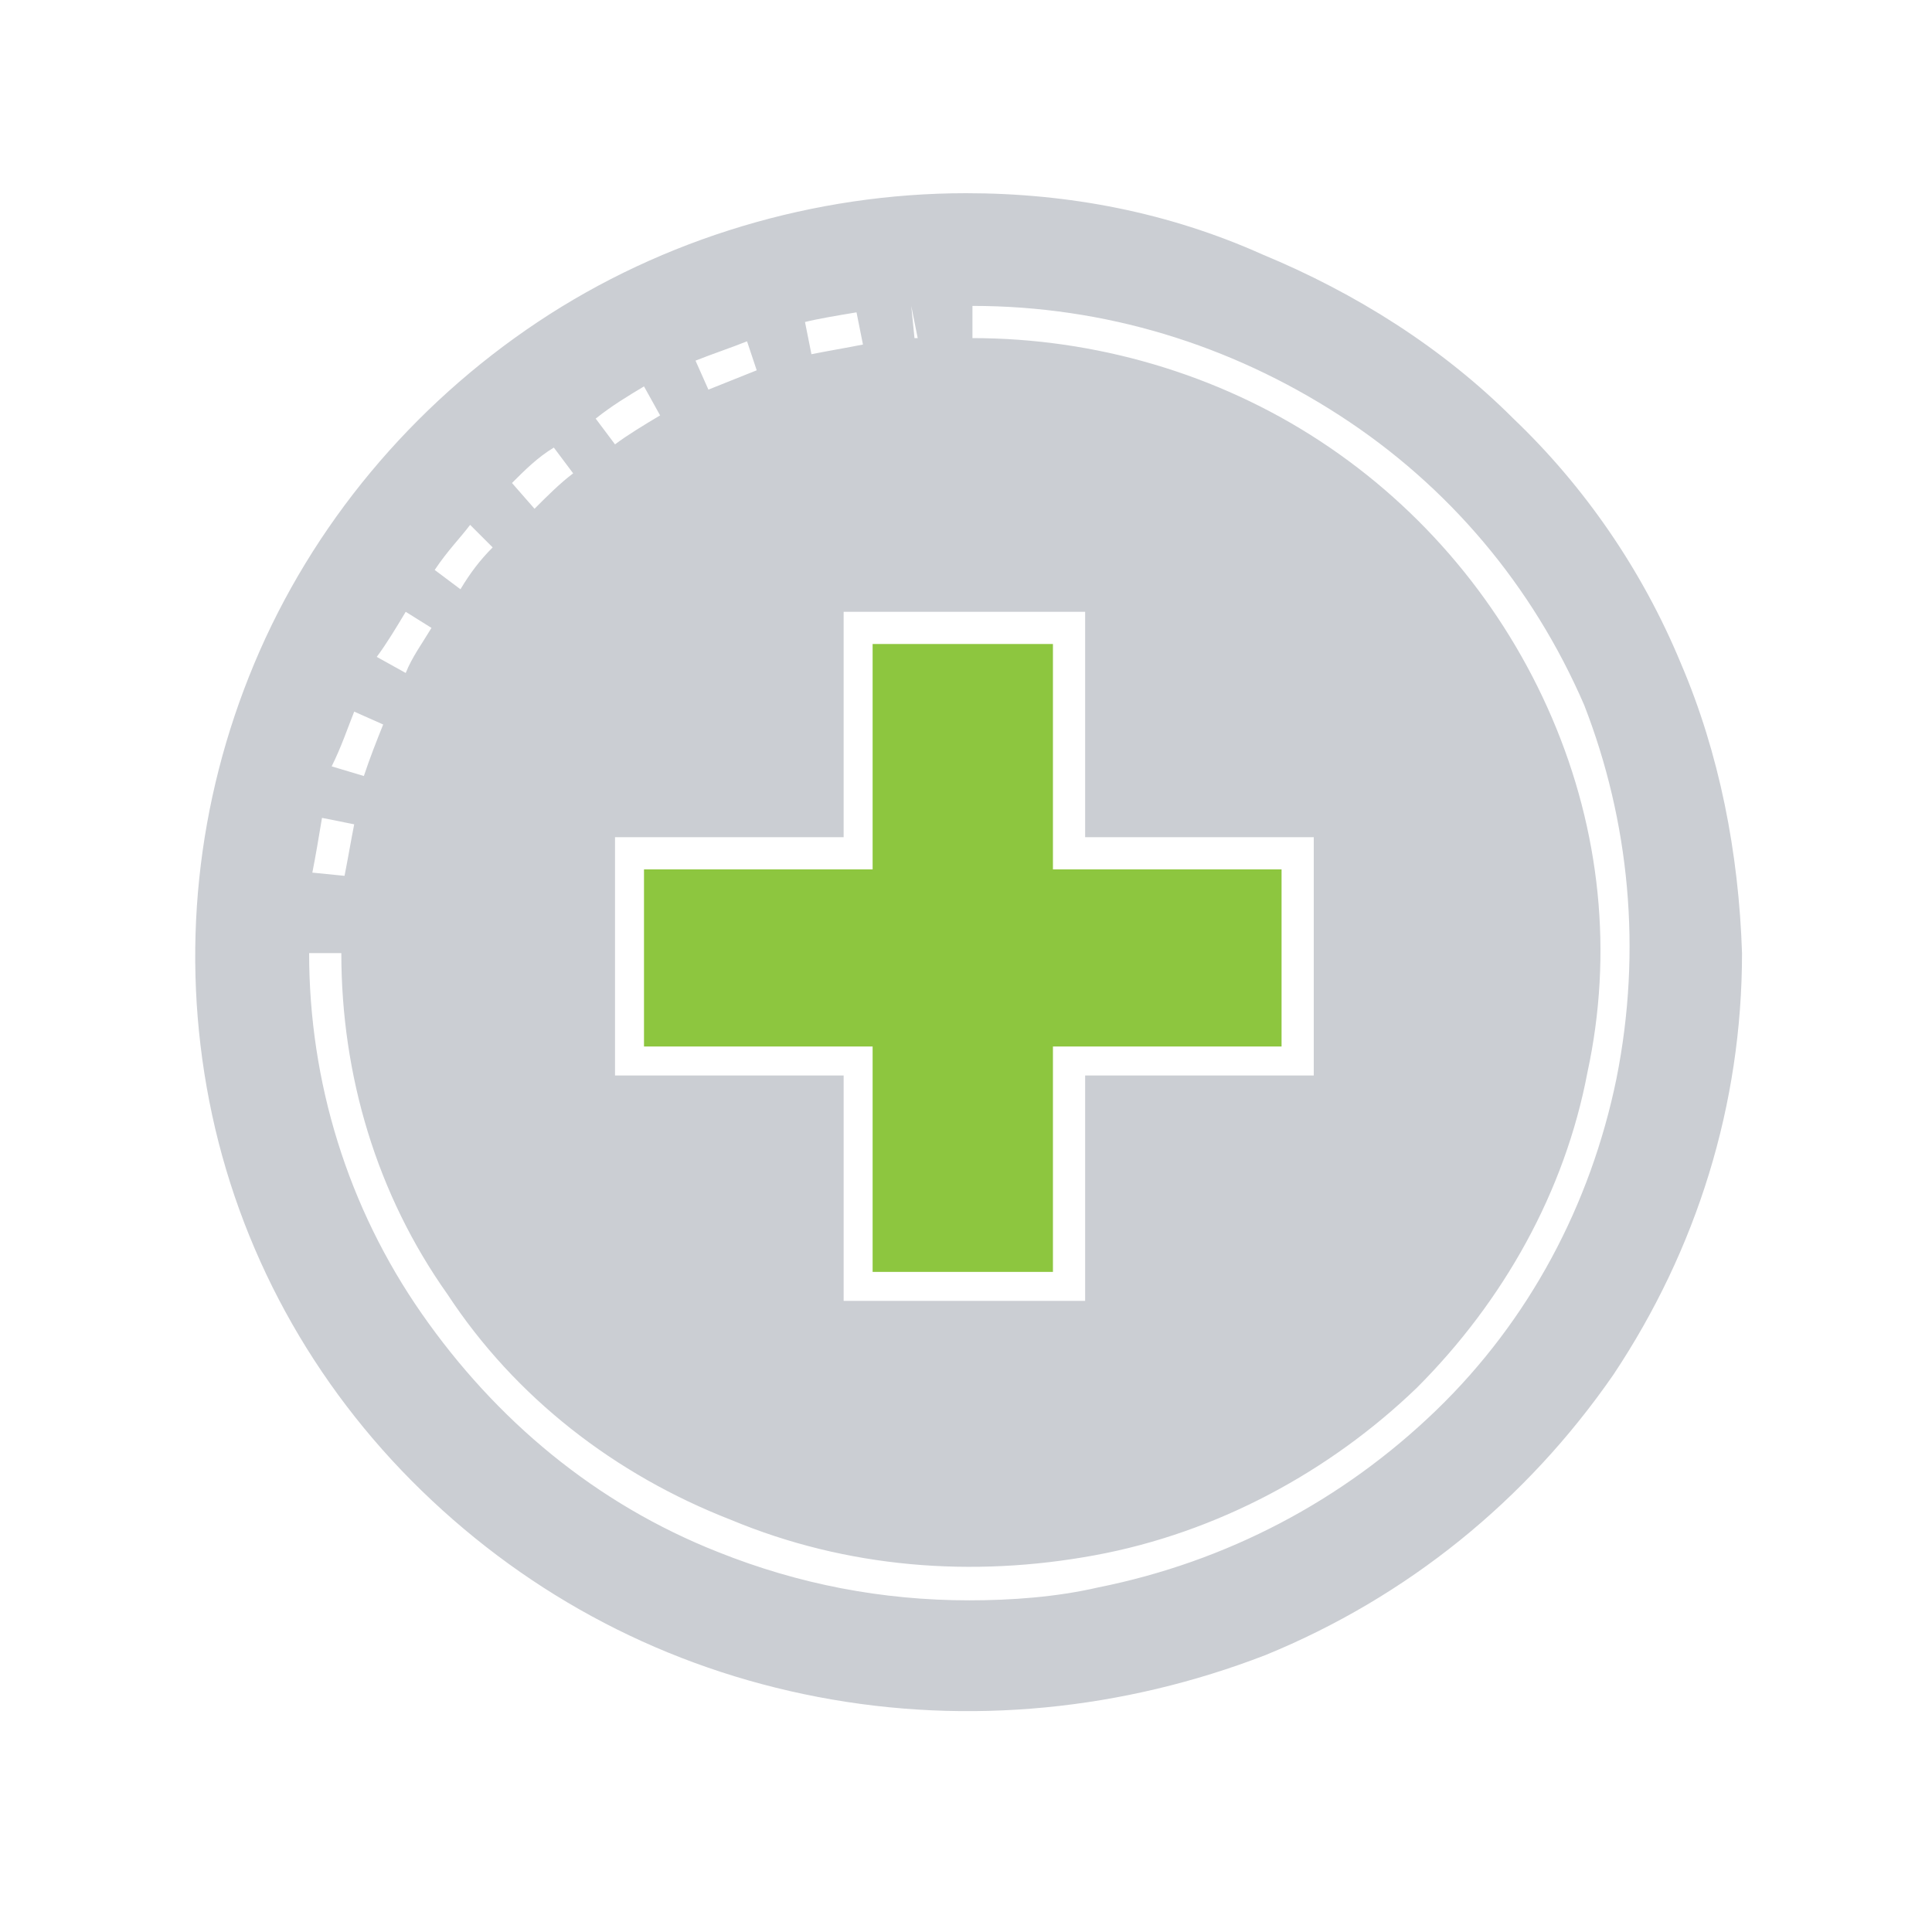
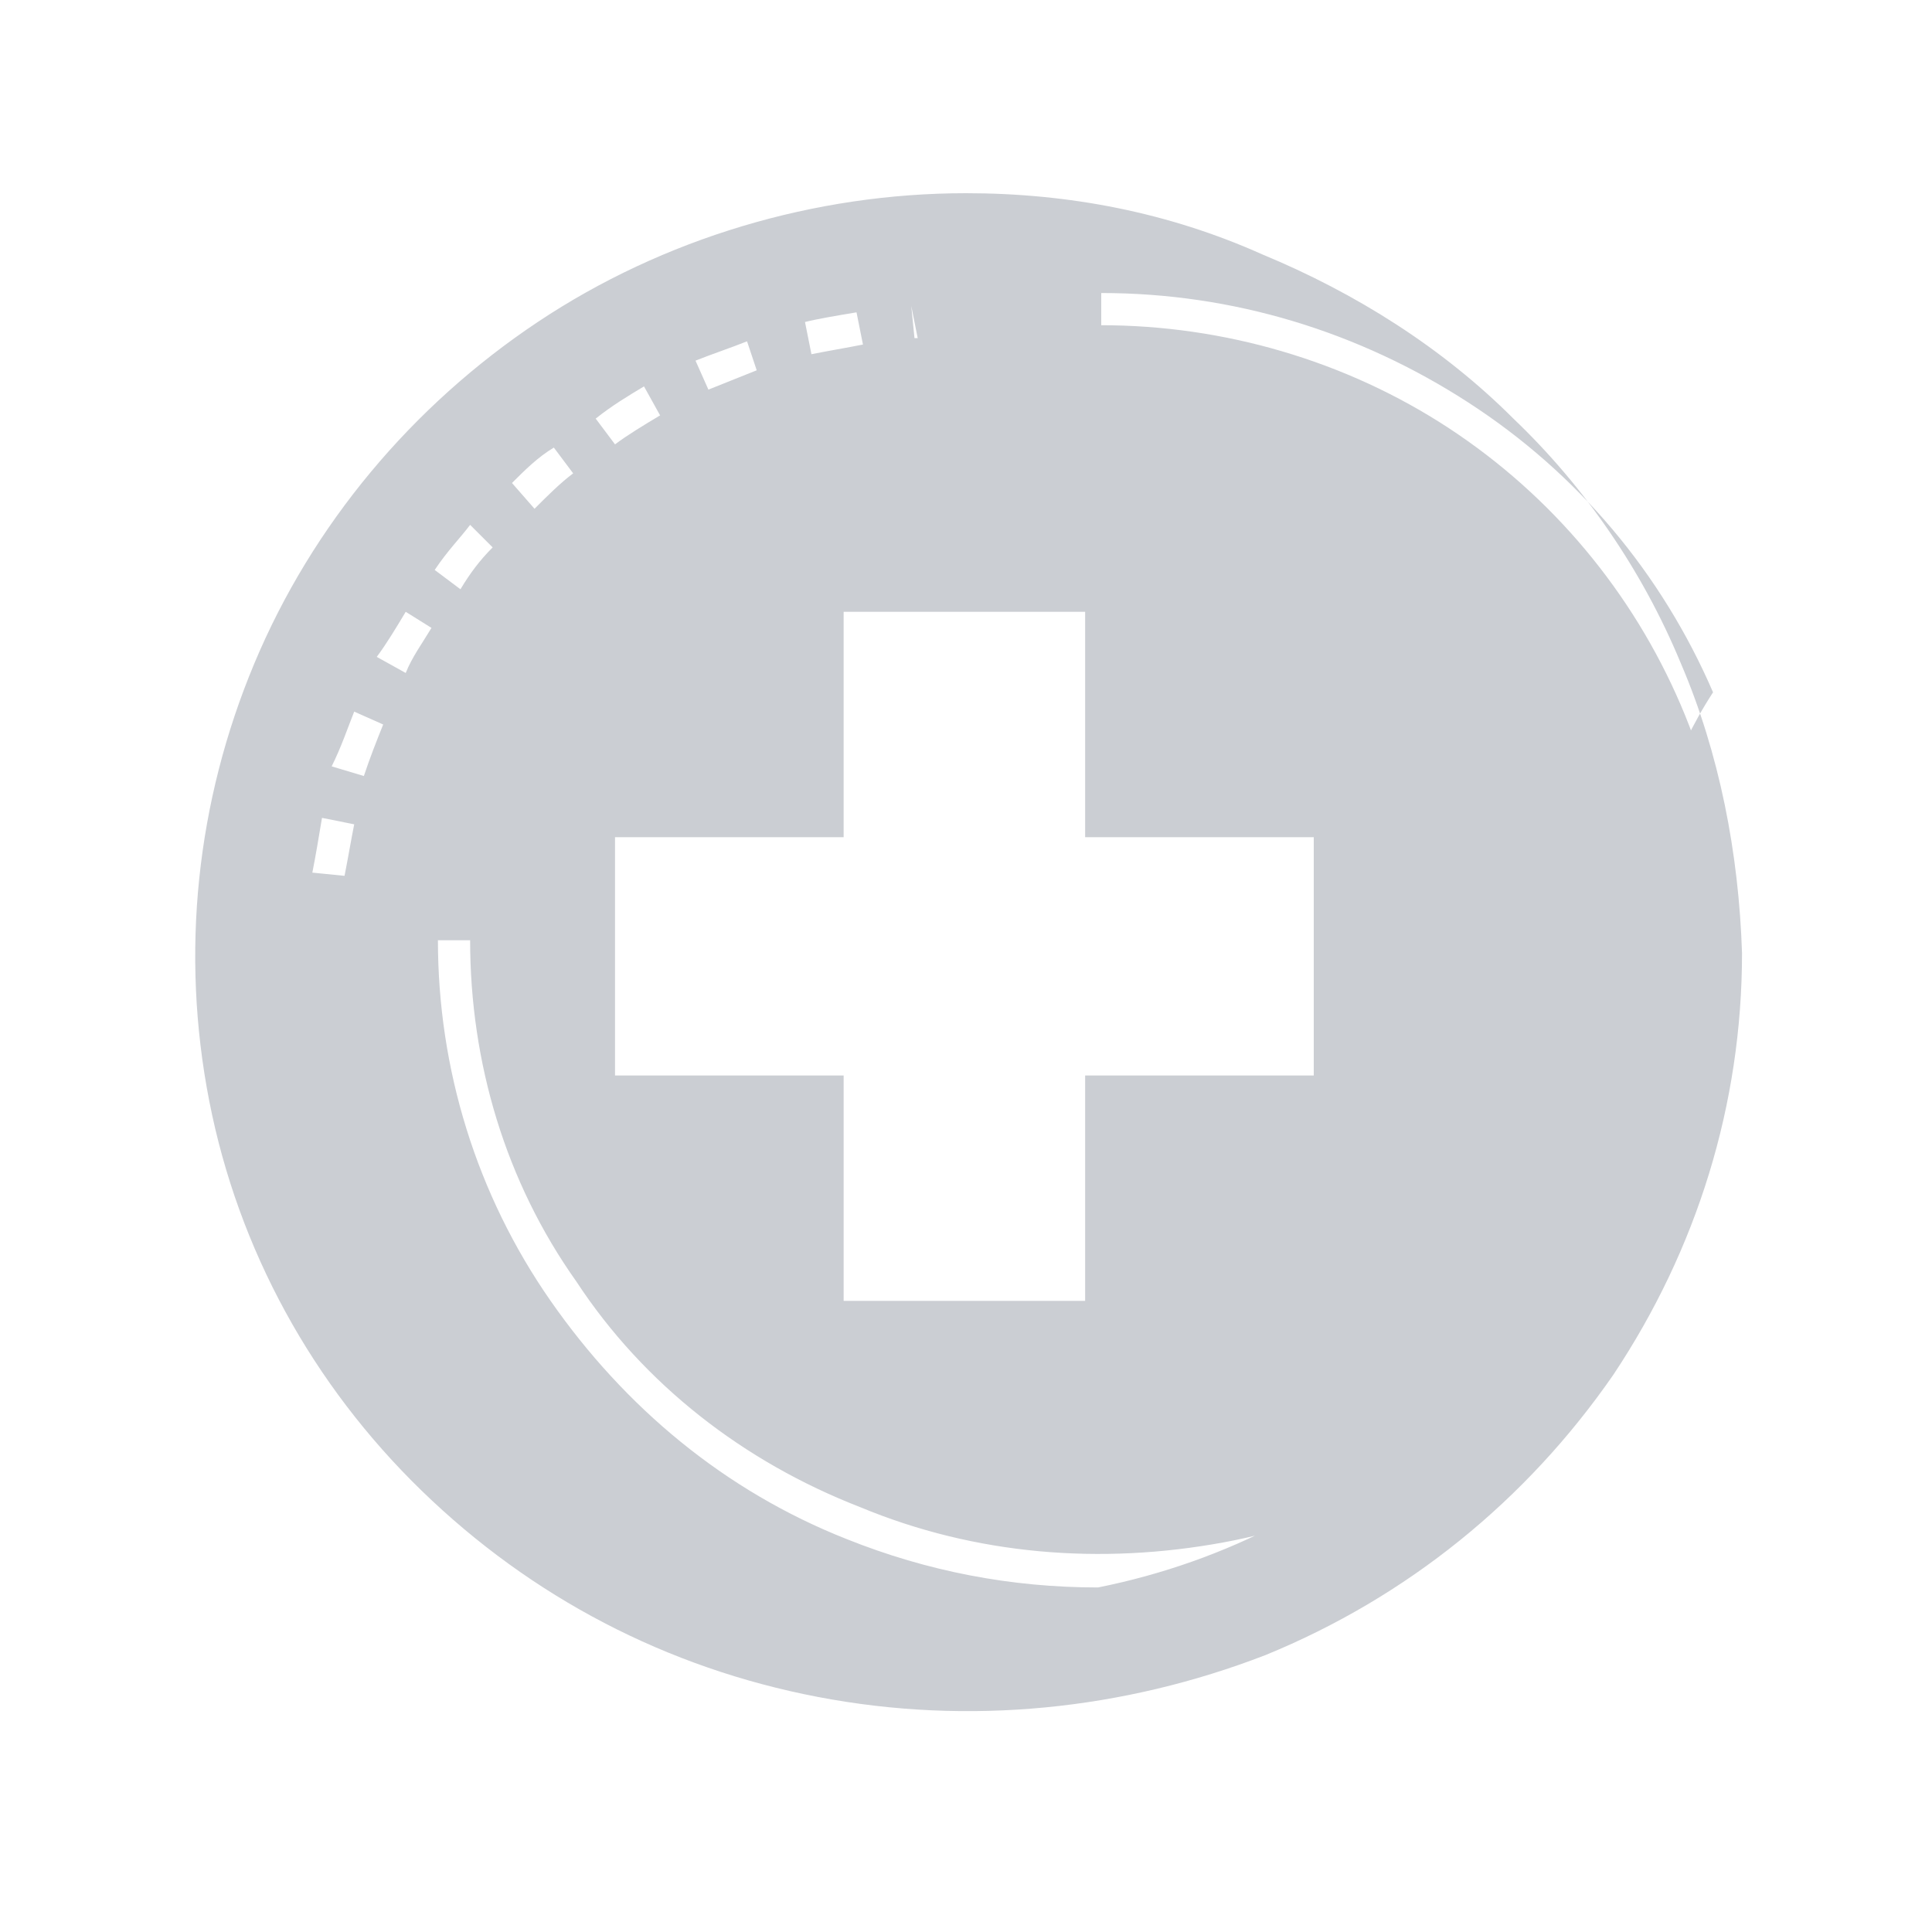
<svg xmlns="http://www.w3.org/2000/svg" version="1.1" id="Layer_1" x="0px" y="0px" viewBox="0 0 60 60" style="enable-background:new 0 0 60 60;" xml:space="preserve">
  <style type="text/css">
	.st0{fill:#CBCED3;}
	.st1{fill:#8DC63F;}
</style>
-   <path class="st0" d="M52.2,20.6c-1.2-2.9-3-5.5-5.2-7.6c-2.2-2.2-4.9-3.9-7.8-5.1C36.3,6.6,33.2,6,30,6c-4.7,0-9.4,1.4-13.3,4  c-3.9,2.6-7,6.3-8.8,10.6c-1.8,4.3-2.3,9-1.4,13.6c0.9,4.6,3.2,8.8,6.6,12.1c3.4,3.3,7.6,5.5,12.3,6.4c4.7,0.9,9.5,0.4,13.9-1.3  c4.4-1.8,8.1-4.8,10.8-8.7c2.6-3.9,4-8.4,4-13.1C54,26.5,53.4,23.4,52.2,20.6z M40.8,26l0,7.4h-7.1v7h-7.5v-7l-7.1,0V26h7.1l0-7h7.5  v7H40.8z M28.3,9.5l0.2,1l-0.1,0L28.3,9.5L28.3,9.5z M26.6,9.7l0.2,1c-0.5,0.1-1.1,0.2-1.6,0.3l-0.2-1C25.4,9.9,26,9.8,26.6,9.7z   M23.2,10.6l0.3,0.9c-0.5,0.2-1,0.4-1.5,0.6l-0.4-0.9C22.1,11,22.7,10.8,23.2,10.6z M20,12l0.5,0.9c-0.5,0.3-1,0.6-1.4,0.9l-0.6-0.8  C19,12.6,19.5,12.3,20,12z M17.2,13.9l0.6,0.8c-0.4,0.3-0.8,0.7-1.2,1.1L15.9,15C16.3,14.6,16.7,14.2,17.2,13.9z M14.6,16.3l0.7,0.7  c-0.4,0.4-0.7,0.8-1,1.3l-0.8-0.6C13.9,17.1,14.3,16.7,14.6,16.3z M12.6,19l0.8,0.5c-0.3,0.5-0.6,0.9-0.8,1.4l-0.9-0.5  C12,20,12.3,19.5,12.6,19z M11,22.1l0.9,0.4c-0.2,0.5-0.4,1-0.6,1.6l-1-0.3C10.6,23.2,10.8,22.6,11,22.1z M10,25.4l1,0.2  c-0.1,0.5-0.2,1.1-0.3,1.6l-1-0.1C9.8,26.6,9.9,26,10,25.4z M50.2,33.5c-0.8,3.9-2.7,7.5-5.6,10.3c-2.9,2.8-6.5,4.7-10.5,5.5  c-1.3,0.3-2.7,0.4-4,0.4c-2.7,0-5.3-0.5-7.8-1.5c-3.8-1.5-6.9-4.1-9.2-7.4c-2.3-3.3-3.5-7.2-3.5-11.2h1c0,3.8,1.1,7.5,3.3,10.6  c2.1,3.2,5.2,5.6,8.8,7c3.6,1.5,7.5,1.8,11.3,1.1c3.8-0.7,7.3-2.6,10-5.2c2.7-2.7,4.6-6.1,5.3-9.8c0.8-3.7,0.4-7.5-1.1-11  c-1.5-3.5-4-6.5-7.2-8.6c-3.2-2.1-7-3.2-10.8-3.2v-1c4.1,0,8,1.2,11.4,3.4c3.4,2.2,6,5.3,7.6,9C50.6,25.5,51,29.5,50.2,33.5z" />
-   <polygon class="st1" points="32.7,20 27.1,20 27.1,27 20,27 20,32.5 27.1,32.5 27.1,39.5 32.7,39.5 32.7,32.5 39.8,32.5 39.8,27   32.7,27 " />
+   <path class="st0" d="M52.2,20.6c-1.2-2.9-3-5.5-5.2-7.6c-2.2-2.2-4.9-3.9-7.8-5.1C36.3,6.6,33.2,6,30,6c-4.7,0-9.4,1.4-13.3,4  c-3.9,2.6-7,6.3-8.8,10.6c-1.8,4.3-2.3,9-1.4,13.6c0.9,4.6,3.2,8.8,6.6,12.1c3.4,3.3,7.6,5.5,12.3,6.4c4.7,0.9,9.5,0.4,13.9-1.3  c4.4-1.8,8.1-4.8,10.8-8.7c2.6-3.9,4-8.4,4-13.1C54,26.5,53.4,23.4,52.2,20.6z M40.8,26l0,7.4h-7.1v7h-7.5v-7l-7.1,0V26h7.1l0-7h7.5  v7H40.8z M28.3,9.5l0.2,1l-0.1,0L28.3,9.5L28.3,9.5z M26.6,9.7l0.2,1c-0.5,0.1-1.1,0.2-1.6,0.3l-0.2-1C25.4,9.9,26,9.8,26.6,9.7z   M23.2,10.6l0.3,0.9c-0.5,0.2-1,0.4-1.5,0.6l-0.4-0.9C22.1,11,22.7,10.8,23.2,10.6z M20,12l0.5,0.9c-0.5,0.3-1,0.6-1.4,0.9l-0.6-0.8  C19,12.6,19.5,12.3,20,12z M17.2,13.9l0.6,0.8c-0.4,0.3-0.8,0.7-1.2,1.1L15.9,15C16.3,14.6,16.7,14.2,17.2,13.9z M14.6,16.3l0.7,0.7  c-0.4,0.4-0.7,0.8-1,1.3l-0.8-0.6C13.9,17.1,14.3,16.7,14.6,16.3z M12.6,19l0.8,0.5c-0.3,0.5-0.6,0.9-0.8,1.4l-0.9-0.5  C12,20,12.3,19.5,12.6,19z M11,22.1l0.9,0.4c-0.2,0.5-0.4,1-0.6,1.6l-1-0.3C10.6,23.2,10.8,22.6,11,22.1z M10,25.4l1,0.2  c-0.1,0.5-0.2,1.1-0.3,1.6l-1-0.1C9.8,26.6,9.9,26,10,25.4z M50.2,33.5c-0.8,3.9-2.7,7.5-5.6,10.3c-2.9,2.8-6.5,4.7-10.5,5.5  c-2.7,0-5.3-0.5-7.8-1.5c-3.8-1.5-6.9-4.1-9.2-7.4c-2.3-3.3-3.5-7.2-3.5-11.2h1c0,3.8,1.1,7.5,3.3,10.6  c2.1,3.2,5.2,5.6,8.8,7c3.6,1.5,7.5,1.8,11.3,1.1c3.8-0.7,7.3-2.6,10-5.2c2.7-2.7,4.6-6.1,5.3-9.8c0.8-3.7,0.4-7.5-1.1-11  c-1.5-3.5-4-6.5-7.2-8.6c-3.2-2.1-7-3.2-10.8-3.2v-1c4.1,0,8,1.2,11.4,3.4c3.4,2.2,6,5.3,7.6,9C50.6,25.5,51,29.5,50.2,33.5z" />
</svg>